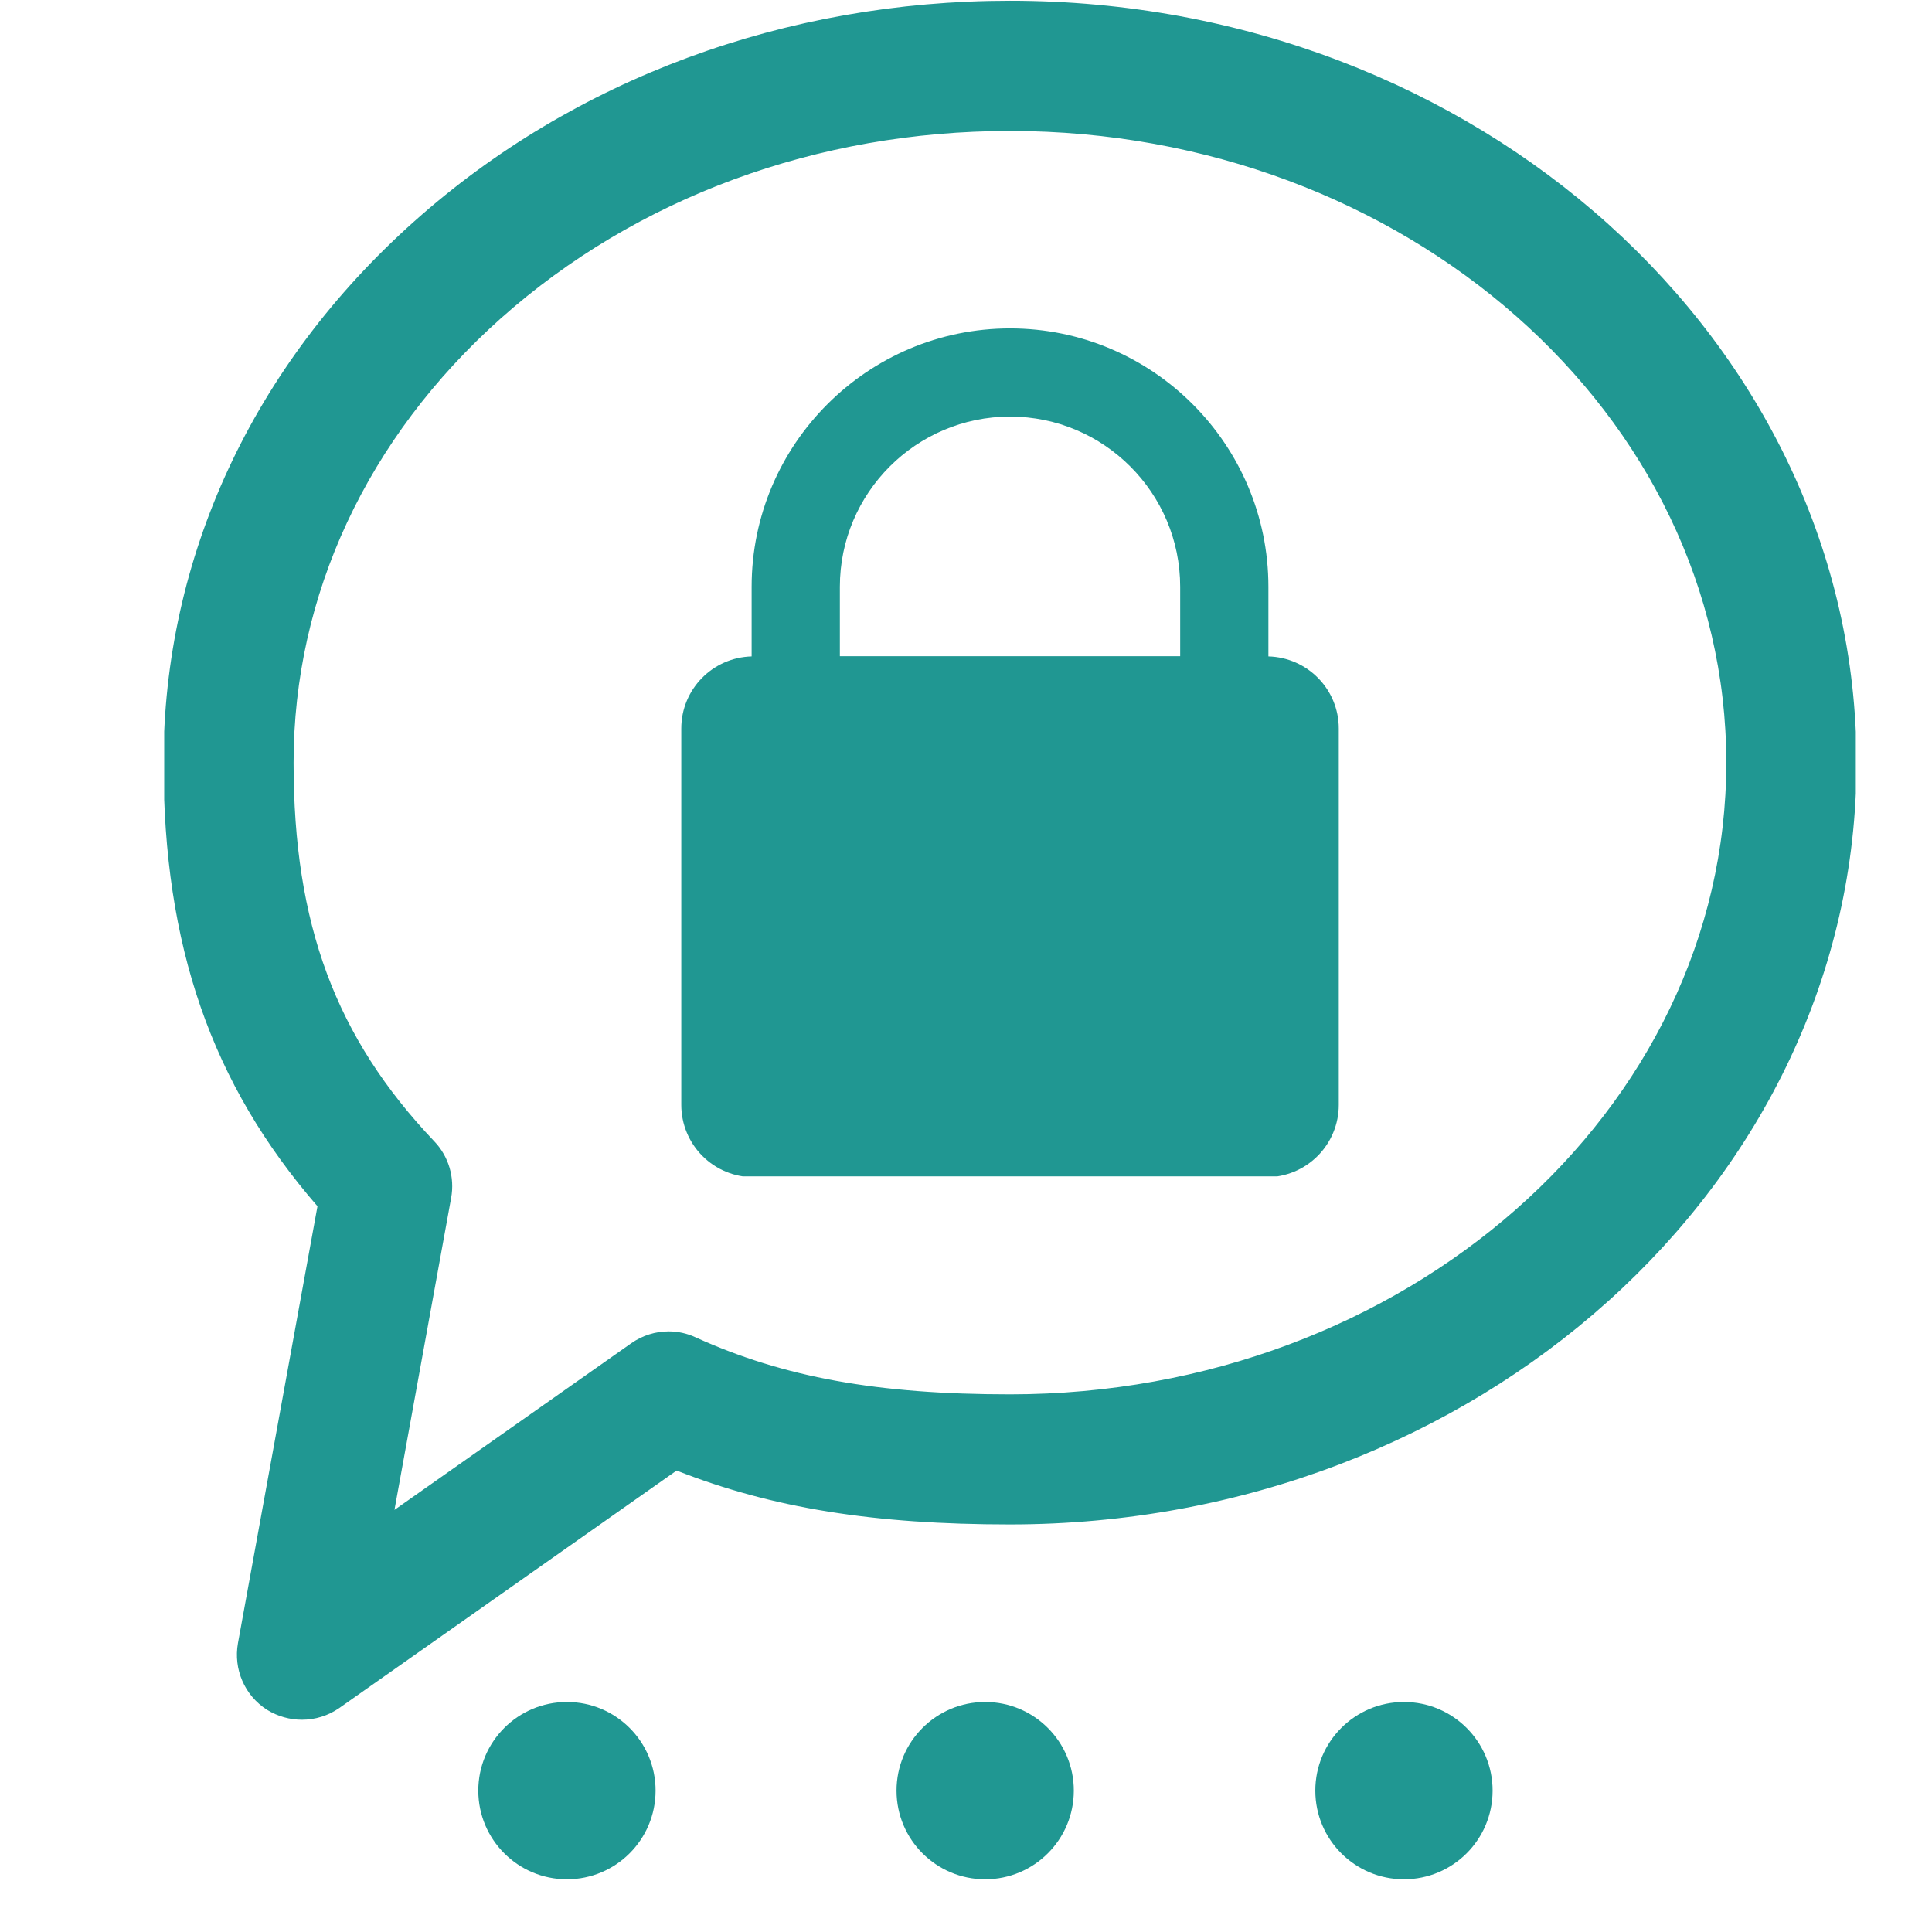
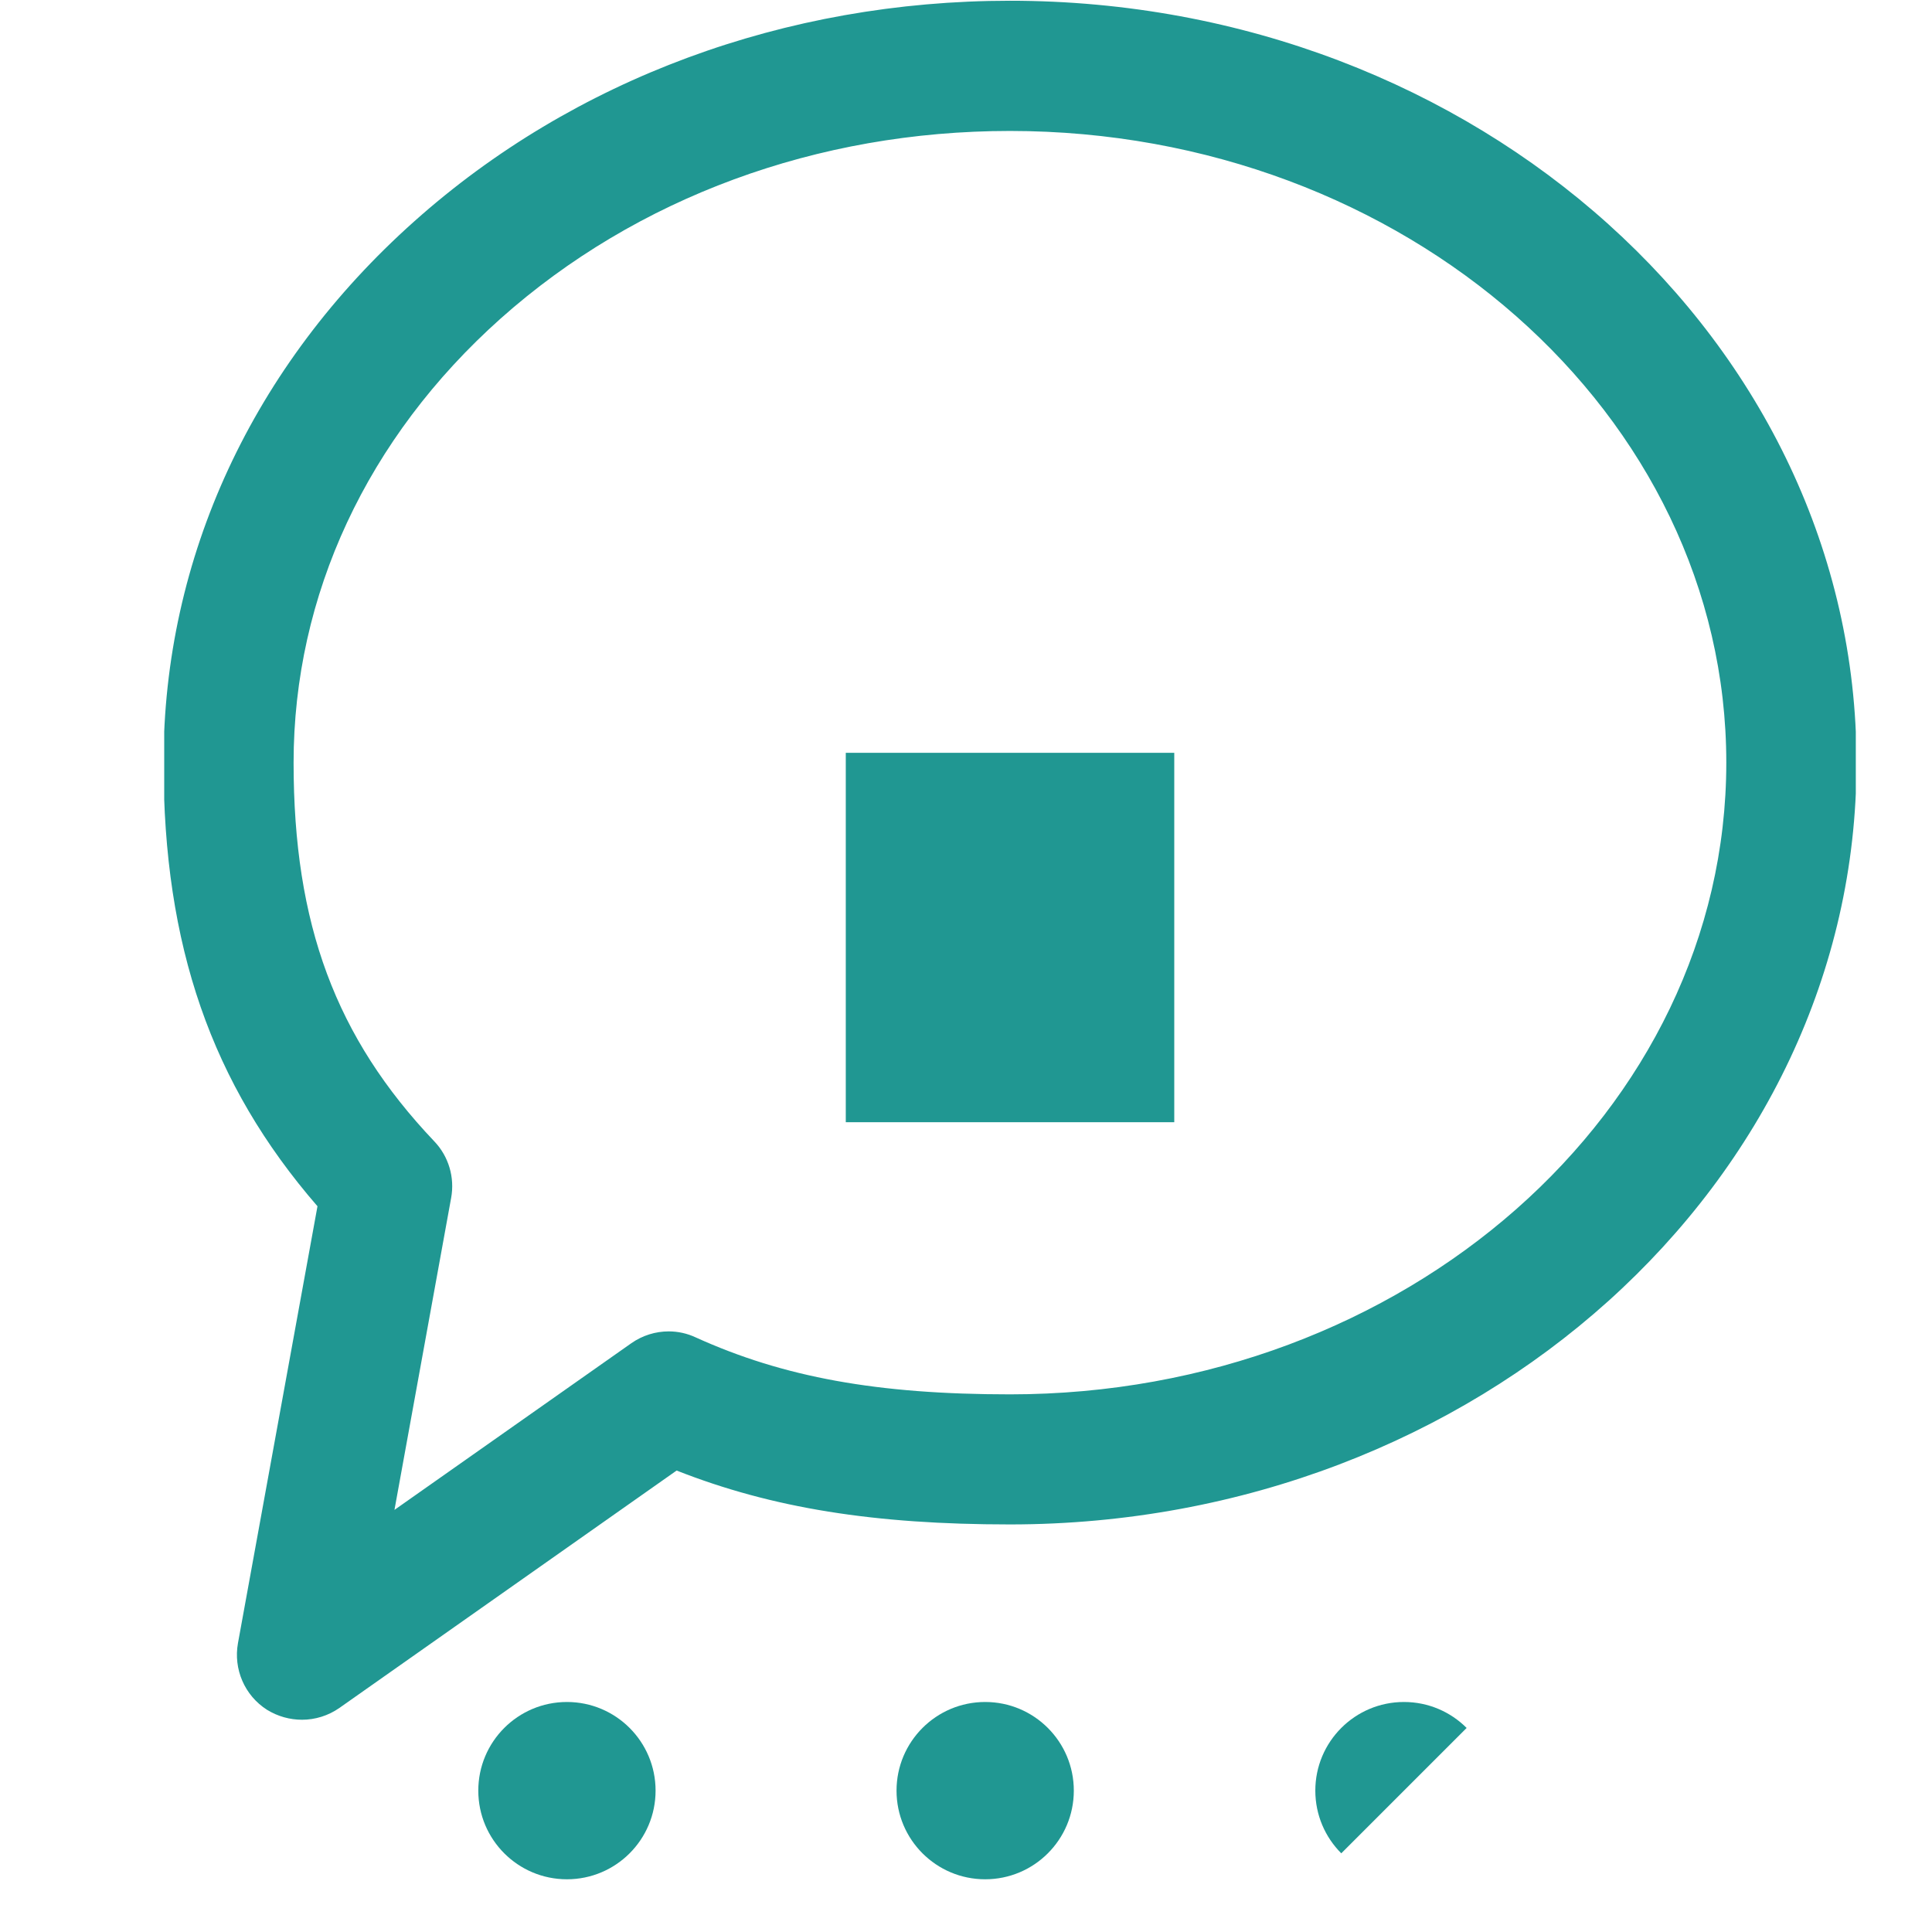
<svg xmlns="http://www.w3.org/2000/svg" width="1080" zoomAndPan="magnify" viewBox="0 0 810 810" height="1080" preserveAspectRatio="xMidYMid meet" version="1.0">
  <defs>
    <clipPath id="b67a679034">
      <path d="M 68.848 0 L 778.055 0 L 778.055 721.5 L 68.848 721.5 Z M 68.848 0 " clip-rule="nonzero" />
    </clipPath>
    <clipPath id="842955f591">
      <path d="M 285.562 137.688 L 561.562 137.688 L 561.562 493.188 L 285.562 493.188 Z M 285.562 137.688 " clip-rule="nonzero" />
    </clipPath>
    <clipPath id="5fa677fe7b">
      <path d="M 354.598 315.617 L 492.316 315.617 L 492.316 470.488 L 354.598 470.488 Z M 354.598 315.617 " clip-rule="nonzero" />
    </clipPath>
    <clipPath id="d414b754ca">
      <path d="M 200.527 713.566 L 274.855 713.566 L 274.855 787.898 L 200.527 787.898 Z M 200.527 713.566 " clip-rule="nonzero" />
    </clipPath>
    <clipPath id="68f60920e6">
      <path d="M 237.691 713.566 C 217.164 713.566 200.527 730.207 200.527 750.73 C 200.527 771.258 217.164 787.898 237.691 787.898 C 258.215 787.898 274.855 771.258 274.855 750.73 C 274.855 730.207 258.215 713.566 237.691 713.566 Z M 237.691 713.566 " clip-rule="nonzero" />
    </clipPath>
    <clipPath id="1c607224ed">
      <path d="M 375.875 713.566 L 450.203 713.566 L 450.203 787.898 L 375.875 787.898 Z M 375.875 713.566 " clip-rule="nonzero" />
    </clipPath>
    <clipPath id="f46d90eb20">
      <path d="M 413.039 713.566 C 392.512 713.566 375.875 730.207 375.875 750.73 C 375.875 771.258 392.512 787.898 413.039 787.898 C 433.562 787.898 450.203 771.258 450.203 750.73 C 450.203 730.207 433.562 713.566 413.039 713.566 Z M 413.039 713.566 " clip-rule="nonzero" />
    </clipPath>
    <clipPath id="c9a0b3cd7b">
-       <path d="M 551.453 713.566 L 625.781 713.566 L 625.781 787.898 L 551.453 787.898 Z M 551.453 713.566 " clip-rule="nonzero" />
+       <path d="M 551.453 713.566 L 625.781 713.566 L 551.453 787.898 Z M 551.453 713.566 " clip-rule="nonzero" />
    </clipPath>
    <clipPath id="372065f4d4">
      <path d="M 588.617 713.566 C 568.09 713.566 551.453 730.207 551.453 750.73 C 551.453 771.258 568.09 787.898 588.617 787.898 C 609.141 787.898 625.781 771.258 625.781 750.73 C 625.781 730.207 609.141 713.566 588.617 713.566 Z M 588.617 713.566 " clip-rule="nonzero" />
    </clipPath>
  </defs>
  <g clip-path="url(#b67a679034)">
    <path fill="#209792" d="M 280.375 558.191 C 274.84 558.191 269.355 559.871 264.66 563.168 L 165.379 633.031 L 189.148 502.203 C 190.715 493.645 188.086 484.809 182.102 478.543 C 140.711 434.969 123.09 387.484 123.09 319.746 C 123.09 249.605 153.91 183.496 209.898 133.547 C 266.84 82.816 342.629 54.902 423.453 54.902 C 589.016 54.961 723.758 173.707 723.758 319.746 C 723.758 465.789 589.07 584.59 423.453 584.59 C 367.91 584.59 328.535 577.434 291.676 560.707 C 288.094 559.031 284.234 558.191 280.375 558.191 M 126.617 721.012 C 132.098 721.012 137.633 719.336 142.332 716.035 L 283.676 616.531 C 323.723 632.305 366.57 639.125 423.398 639.125 C 619.164 639.125 778.348 495.883 778.348 319.746 C 778.348 143.613 619.164 0.312 423.453 0.312 C 329.262 0.312 240.496 33.145 173.656 92.828 C 105.922 153.234 68.555 233.836 68.555 319.746 C 68.555 396.375 88.582 454.379 133.105 505.727 L 99.766 688.906 C 97.809 699.812 102.562 710.832 111.906 716.816 C 116.434 719.613 121.523 721.012 126.617 721.012 " fill-opacity="1" fill-rule="nonzero" />
  </g>
  <g clip-path="url(#842955f591)">
-     <path fill="#209792" d="M 531.785 275.207 L 531.785 246.012 C 531.785 186.293 483.184 137.688 423.469 137.688 C 363.75 137.688 315.125 186.281 315.125 246.012 L 315.125 275.207 C 298.773 275.648 285.633 288.973 285.633 305.434 L 285.633 463.227 C 285.633 464.219 285.68 465.211 285.777 466.199 C 285.875 467.184 286.02 468.168 286.215 469.141 C 286.406 470.113 286.648 471.074 286.938 472.023 C 287.223 472.977 287.559 473.91 287.938 474.824 C 288.316 475.742 288.742 476.641 289.211 477.516 C 289.68 478.391 290.188 479.242 290.738 480.066 C 291.289 480.891 291.883 481.688 292.512 482.457 C 293.141 483.223 293.805 483.957 294.508 484.66 C 295.211 485.363 295.945 486.027 296.711 486.656 C 297.48 487.289 298.277 487.879 299.102 488.43 C 299.926 488.98 300.777 489.492 301.652 489.961 C 302.527 490.426 303.426 490.852 304.34 491.23 C 305.258 491.613 306.191 491.945 307.141 492.234 C 308.09 492.523 309.055 492.762 310.027 492.957 C 311 493.152 311.98 493.297 312.969 493.395 C 313.957 493.492 314.949 493.539 315.941 493.539 L 530.977 493.539 C 531.969 493.539 532.961 493.492 533.945 493.395 C 534.934 493.297 535.918 493.152 536.891 492.957 C 537.863 492.766 538.824 492.523 539.773 492.234 C 540.727 491.945 541.66 491.613 542.574 491.234 C 543.492 490.852 544.391 490.43 545.266 489.961 C 546.141 489.492 546.992 488.984 547.816 488.434 C 548.641 487.879 549.438 487.289 550.207 486.66 C 550.973 486.031 551.707 485.363 552.41 484.664 C 553.113 483.961 553.777 483.227 554.406 482.457 C 555.039 481.691 555.629 480.895 556.18 480.07 C 556.73 479.242 557.242 478.395 557.711 477.52 C 558.176 476.641 558.602 475.746 558.98 474.828 C 559.363 473.91 559.695 472.977 559.984 472.027 C 560.273 471.078 560.512 470.117 560.707 469.141 C 560.902 468.168 561.047 467.188 561.145 466.199 C 561.242 465.211 561.289 464.223 561.289 463.23 L 561.289 305.434 C 561.289 288.969 548.141 275.645 531.785 275.207 Z M 448.254 362.523 C 448.121 363.465 447.594 365.605 447.543 365.77 C 445.695 372.184 441.273 377.449 435.527 380.652 L 445.258 422.133 C 445.398 422.562 445.488 423 445.527 423.449 C 445.566 423.898 445.551 424.348 445.484 424.793 C 445.418 425.238 445.301 425.668 445.133 426.09 C 444.965 426.508 444.75 426.898 444.492 427.266 C 444.23 427.637 443.934 427.969 443.594 428.266 C 443.258 428.566 442.891 428.82 442.492 429.031 C 442.094 429.242 441.676 429.406 441.242 429.52 C 440.805 429.633 440.363 429.695 439.91 429.707 L 407.668 429.707 C 407.219 429.695 406.773 429.633 406.34 429.52 C 405.902 429.406 405.488 429.242 405.09 429.031 C 404.691 428.82 404.324 428.566 403.984 428.266 C 403.648 427.969 403.348 427.637 403.09 427.266 C 402.828 426.898 402.613 426.508 402.445 426.086 C 402.281 425.668 402.164 425.238 402.098 424.793 C 402.031 424.348 402.016 423.898 402.055 423.449 C 402.094 423 402.184 422.562 402.324 422.133 L 411.395 380.652 C 405.648 377.449 401.227 372.184 399.379 365.77 C 399.328 365.605 398.801 363.465 398.664 362.523 C 398.496 361.367 398.41 360.203 398.406 359.031 C 398.406 358.211 398.449 357.391 398.527 356.574 C 398.609 355.758 398.727 354.945 398.887 354.141 C 399.047 353.336 399.246 352.543 399.484 351.758 C 399.723 350.973 400 350.199 400.312 349.441 C 400.625 348.684 400.977 347.941 401.363 347.219 C 401.75 346.492 402.172 345.789 402.625 345.109 C 403.082 344.426 403.57 343.766 404.09 343.133 C 404.613 342.5 405.16 341.891 405.742 341.309 C 406.32 340.73 406.93 340.18 407.562 339.66 C 408.199 339.137 408.855 338.648 409.539 338.195 C 410.223 337.738 410.926 337.316 411.648 336.93 C 412.371 336.543 413.113 336.191 413.871 335.879 C 414.629 335.562 415.402 335.289 416.188 335.051 C 416.973 334.812 417.766 334.613 418.57 334.453 C 419.375 334.293 420.188 334.172 421.004 334.09 C 421.82 334.012 422.641 333.969 423.461 333.969 C 424.281 333.969 425.098 334.012 425.914 334.09 C 426.73 334.172 427.543 334.293 428.348 334.453 C 429.152 334.613 429.949 334.812 430.734 335.051 C 431.52 335.289 432.289 335.562 433.047 335.879 C 433.809 336.191 434.547 336.543 435.273 336.93 C 435.996 337.316 436.699 337.738 437.379 338.195 C 438.062 338.648 438.723 339.137 439.355 339.66 C 439.988 340.18 440.598 340.73 441.176 341.309 C 441.758 341.891 442.309 342.5 442.828 343.133 C 443.348 343.766 443.836 344.426 444.293 345.109 C 444.75 345.789 445.168 346.492 445.555 347.219 C 445.941 347.941 446.293 348.684 446.605 349.441 C 446.922 350.199 447.195 350.973 447.434 351.758 C 447.672 352.543 447.871 353.336 448.031 354.141 C 448.191 354.945 448.312 355.758 448.391 356.574 C 448.473 357.391 448.512 358.211 448.512 359.031 C 448.512 360.203 448.426 361.367 448.254 362.523 Z M 494.797 275.121 L 352.117 275.121 L 352.117 246.012 C 352.117 206.664 384.109 174.66 423.469 174.66 C 462.824 174.66 494.797 206.664 494.797 246.012 Z M 494.797 275.121 " fill-opacity="1" fill-rule="nonzero" />
-   </g>
+     </g>
  <g clip-path="url(#5fa677fe7b)">
    <path fill="#209792" d="M 354.598 315.617 L 492.316 315.617 L 492.316 470.551 L 354.598 470.551 Z M 354.598 315.617 " fill-opacity="1" fill-rule="nonzero" />
  </g>
  <g clip-path="url(#d414b754ca)">
    <g clip-path="url(#68f60920e6)">
      <path fill="#209792" d="M 200.527 713.566 L 274.855 713.566 L 274.855 787.898 L 200.527 787.898 Z M 200.527 713.566 " fill-opacity="1" fill-rule="nonzero" />
    </g>
  </g>
  <g clip-path="url(#1c607224ed)">
    <g clip-path="url(#f46d90eb20)">
      <path fill="#209792" d="M 375.875 713.566 L 450.203 713.566 L 450.203 787.898 L 375.875 787.898 Z M 375.875 713.566 " fill-opacity="1" fill-rule="nonzero" />
    </g>
  </g>
  <g clip-path="url(#c9a0b3cd7b)">
    <g clip-path="url(#372065f4d4)">
      <path fill="#209792" d="M 551.453 713.566 L 625.781 713.566 L 625.781 787.898 L 551.453 787.898 Z M 551.453 713.566 " fill-opacity="1" fill-rule="nonzero" />
    </g>
  </g>
</svg>